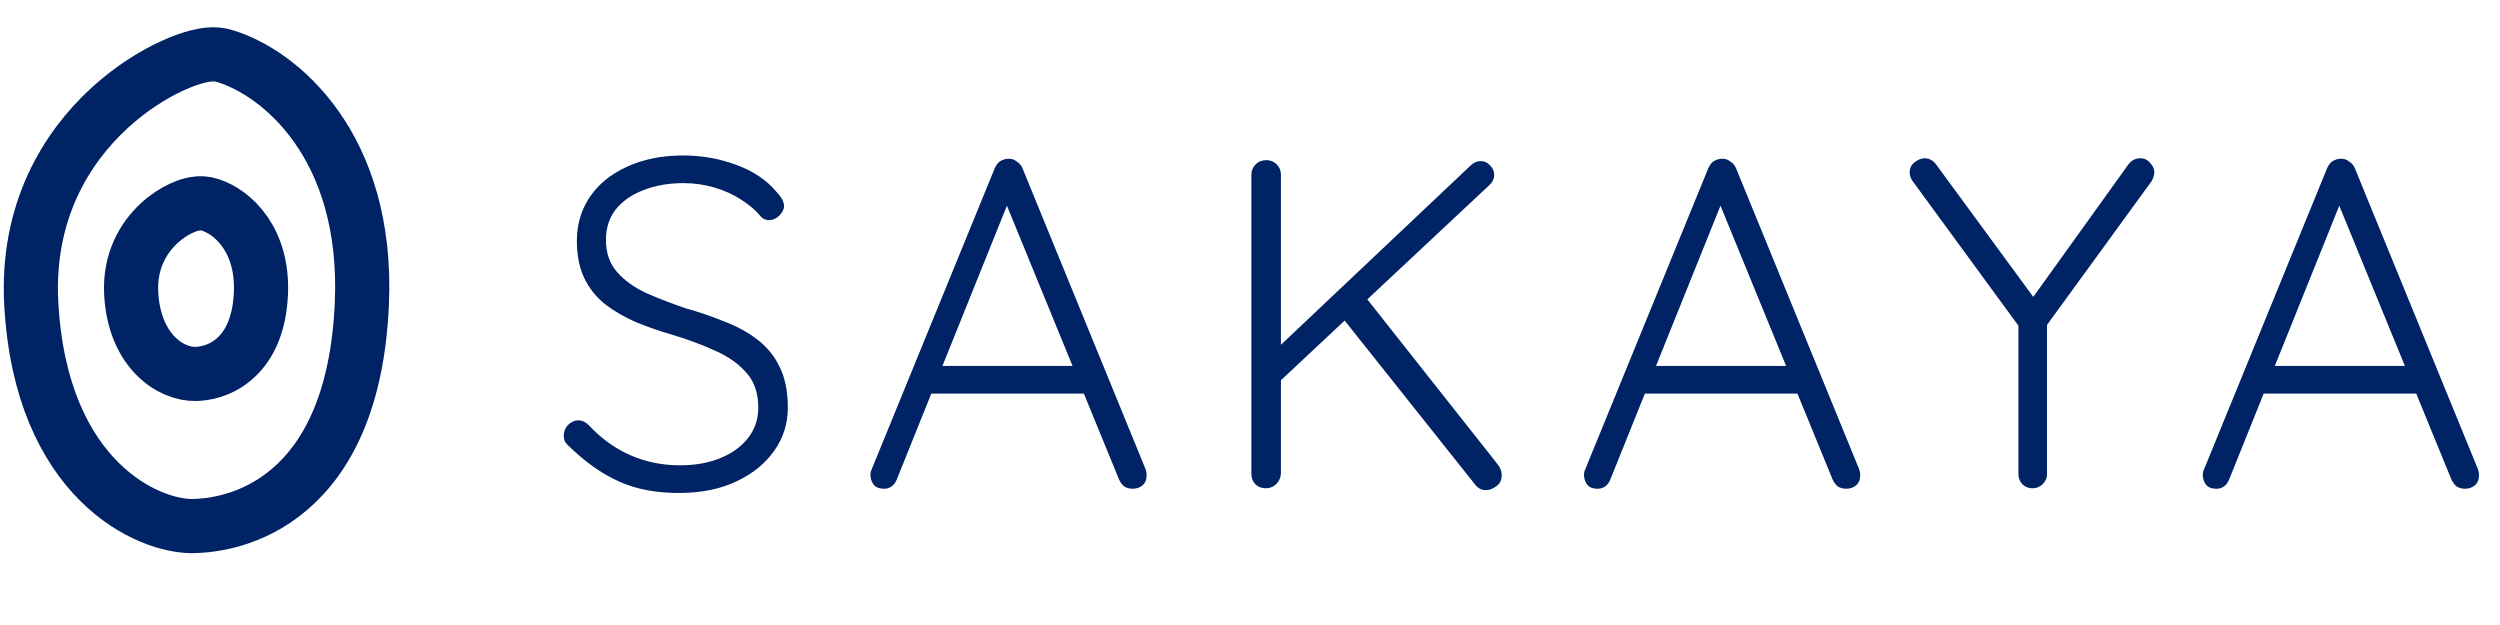
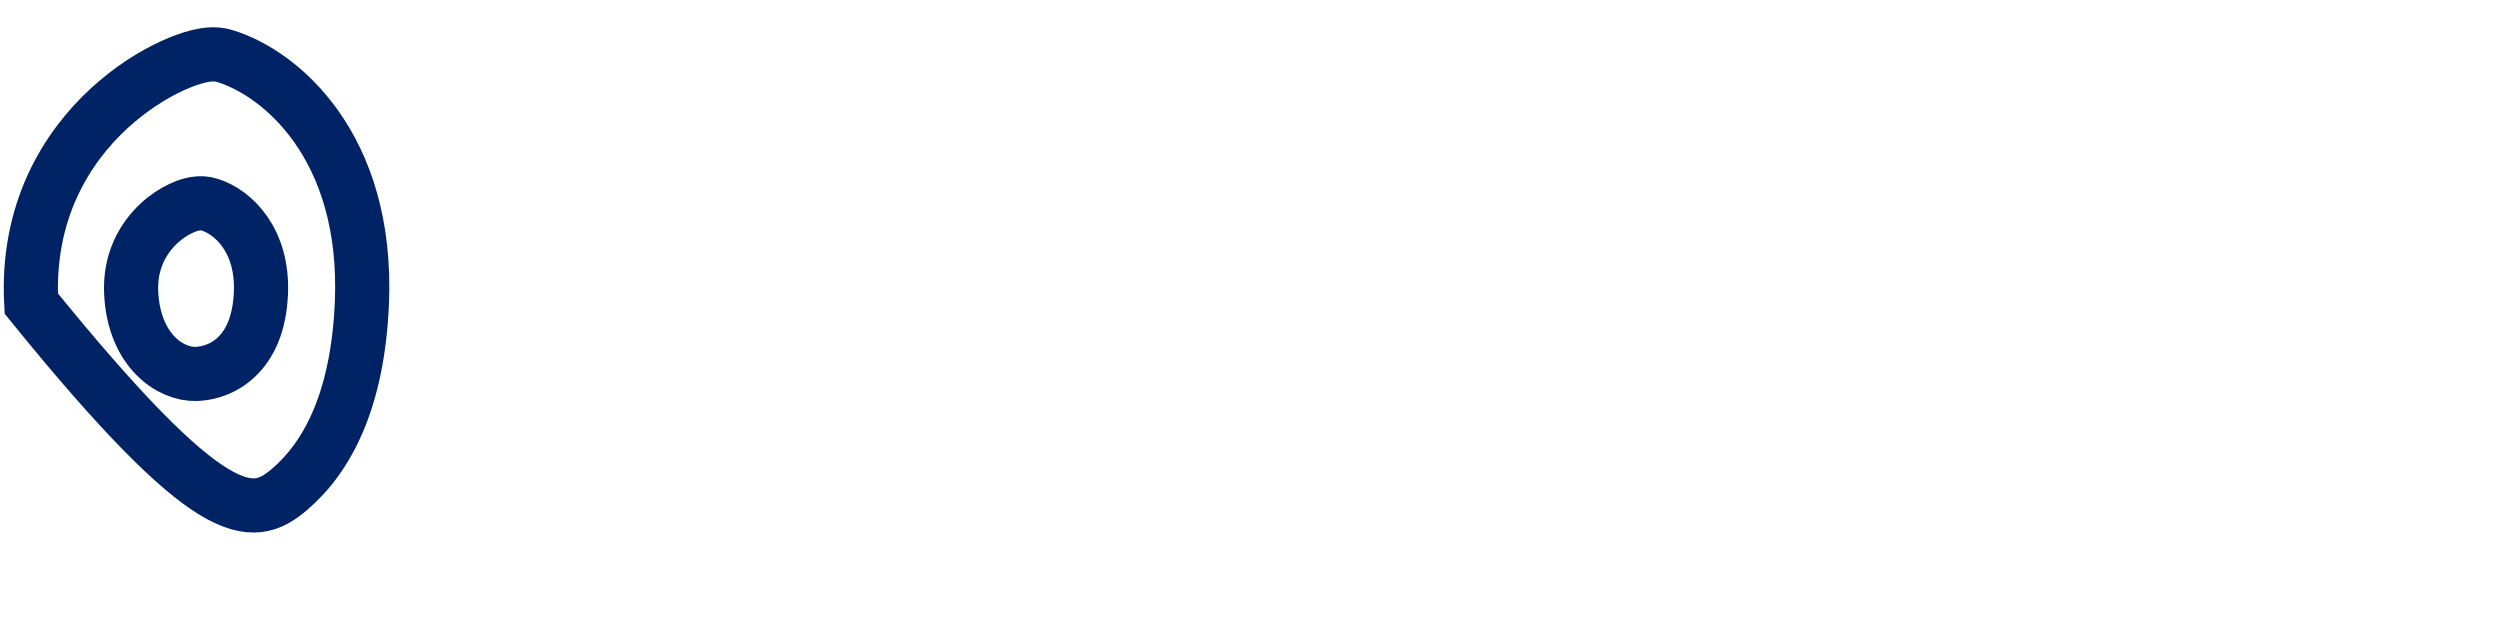
<svg xmlns="http://www.w3.org/2000/svg" width="240" height="60" viewBox="0 0 240 60" fill="none">
-   <path d="M65.415 47.325C63.135 47.355 61.155 46.995 59.475 46.245C57.795 45.495 56.19 44.37 54.66 42.87C54.51 42.75 54.375 42.6 54.255 42.42C54.165 42.24 54.12 42.03 54.12 41.79C54.12 41.43 54.255 41.1 54.525 40.8C54.825 40.5 55.155 40.35 55.515 40.35C55.875 40.35 56.205 40.5 56.505 40.8C57.675 42.06 58.995 43.02 60.465 43.68C61.965 44.34 63.57 44.67 65.28 44.67C66.72 44.67 67.995 44.445 69.105 43.995C70.245 43.545 71.145 42.9 71.805 42.06C72.465 41.22 72.795 40.245 72.795 39.135C72.795 37.755 72.42 36.645 71.67 35.805C70.92 34.935 69.93 34.23 68.7 33.69C67.47 33.12 66.105 32.61 64.605 32.16C63.375 31.8 62.205 31.395 61.095 30.945C59.985 30.465 58.995 29.895 58.125 29.235C57.255 28.545 56.58 27.705 56.1 26.715C55.62 25.725 55.38 24.525 55.38 23.115C55.38 21.525 55.8 20.115 56.64 18.885C57.48 17.655 58.665 16.695 60.195 16.005C61.755 15.285 63.555 14.925 65.595 14.925C67.365 14.925 69.06 15.225 70.68 15.825C72.33 16.425 73.635 17.31 74.595 18.48C75.045 18.96 75.27 19.395 75.27 19.785C75.27 20.085 75.12 20.385 74.82 20.685C74.52 20.985 74.19 21.135 73.83 21.135C73.53 21.135 73.275 21.03 73.065 20.82C72.555 20.19 71.91 19.635 71.13 19.155C70.35 18.645 69.48 18.255 68.52 17.985C67.59 17.715 66.615 17.58 65.595 17.58C64.185 17.58 62.91 17.805 61.77 18.255C60.66 18.675 59.775 19.29 59.115 20.1C58.485 20.91 58.17 21.885 58.17 23.025C58.17 24.285 58.53 25.32 59.25 26.13C59.97 26.94 60.915 27.615 62.085 28.155C63.255 28.665 64.5 29.145 65.82 29.595C67.11 29.955 68.34 30.375 69.51 30.855C70.71 31.305 71.76 31.875 72.66 32.565C73.59 33.255 74.31 34.125 74.82 35.175C75.36 36.225 75.63 37.545 75.63 39.135C75.63 40.665 75.195 42.045 74.325 43.275C73.455 44.505 72.255 45.48 70.725 46.2C69.225 46.92 67.455 47.295 65.415 47.325ZM97.029 18.84L86.094 46.02C85.974 46.32 85.809 46.545 85.599 46.695C85.389 46.845 85.149 46.92 84.879 46.92C84.459 46.92 84.144 46.815 83.934 46.605C83.724 46.365 83.604 46.08 83.574 45.75C83.544 45.6 83.559 45.42 83.619 45.21L95.499 16.14C95.649 15.81 95.829 15.585 96.039 15.465C96.279 15.315 96.549 15.24 96.849 15.24C97.149 15.24 97.404 15.33 97.614 15.51C97.854 15.66 98.034 15.87 98.154 16.14L109.989 45.075C110.049 45.255 110.079 45.435 110.079 45.615C110.079 46.035 109.944 46.365 109.674 46.605C109.404 46.815 109.089 46.92 108.729 46.92C108.429 46.92 108.159 46.845 107.919 46.695C107.709 46.515 107.544 46.29 107.424 46.02L96.219 18.66L97.029 18.84ZM88.704 37.785L89.829 35.13H103.779L104.319 37.785H88.704ZM142.634 47.055C142.244 47.055 141.914 46.89 141.644 46.56L128.864 30.495L130.979 28.38L143.849 44.67C144.059 44.97 144.164 45.285 144.164 45.615C144.164 46.095 143.984 46.455 143.624 46.695C143.294 46.935 142.964 47.055 142.634 47.055ZM142.139 15.465C142.499 15.465 142.799 15.6 143.039 15.87C143.309 16.14 143.444 16.44 143.444 16.77C143.444 17.13 143.309 17.445 143.039 17.715L122.609 36.84L122.249 33.78L141.149 15.915C141.449 15.615 141.779 15.465 142.139 15.465ZM121.529 46.875C121.109 46.875 120.764 46.74 120.494 46.47C120.254 46.2 120.134 45.87 120.134 45.48V16.77C120.134 16.38 120.269 16.05 120.539 15.78C120.809 15.51 121.154 15.375 121.574 15.375C121.964 15.375 122.294 15.51 122.564 15.78C122.834 16.05 122.969 16.38 122.969 16.77V45.48C122.939 45.87 122.789 46.2 122.519 46.47C122.249 46.74 121.919 46.875 121.529 46.875ZM165.531 18.84L154.596 46.02C154.476 46.32 154.311 46.545 154.101 46.695C153.891 46.845 153.651 46.92 153.381 46.92C152.961 46.92 152.646 46.815 152.436 46.605C152.226 46.365 152.106 46.08 152.076 45.75C152.046 45.6 152.061 45.42 152.121 45.21L164.001 16.14C164.151 15.81 164.331 15.585 164.541 15.465C164.781 15.315 165.051 15.24 165.351 15.24C165.651 15.24 165.906 15.33 166.116 15.51C166.356 15.66 166.536 15.87 166.656 16.14L178.491 45.075C178.551 45.255 178.581 45.435 178.581 45.615C178.581 46.035 178.446 46.365 178.176 46.605C177.906 46.815 177.591 46.92 177.231 46.92C176.931 46.92 176.661 46.845 176.421 46.695C176.211 46.515 176.046 46.29 175.926 46.02L164.721 18.66L165.531 18.84ZM157.206 37.785L158.331 35.13H172.281L172.821 37.785H157.206ZM205.468 15.195C205.858 15.195 206.173 15.345 206.413 15.645C206.683 15.915 206.818 16.215 206.818 16.545C206.818 16.695 206.788 16.845 206.728 16.995C206.698 17.115 206.638 17.25 206.548 17.4L195.973 31.935L196.513 30.18V45.525C196.513 45.885 196.378 46.2 196.108 46.47C195.838 46.74 195.508 46.875 195.118 46.875C194.728 46.875 194.398 46.74 194.128 46.47C193.888 46.2 193.768 45.885 193.768 45.525V30.495L193.993 31.575L183.688 17.49C183.568 17.34 183.478 17.19 183.418 17.04C183.358 16.86 183.328 16.695 183.328 16.545C183.328 16.155 183.478 15.84 183.778 15.6C184.108 15.33 184.438 15.195 184.768 15.195C185.218 15.195 185.593 15.405 185.893 15.825L195.568 29.01L194.893 28.92L204.298 15.825C204.598 15.405 204.988 15.195 205.468 15.195ZM224.936 18.84L214.001 46.02C213.881 46.32 213.716 46.545 213.506 46.695C213.296 46.845 213.056 46.92 212.786 46.92C212.366 46.92 212.051 46.815 211.841 46.605C211.631 46.365 211.511 46.08 211.481 45.75C211.451 45.6 211.466 45.42 211.526 45.21L223.406 16.14C223.556 15.81 223.736 15.585 223.946 15.465C224.186 15.315 224.456 15.24 224.756 15.24C225.056 15.24 225.311 15.33 225.521 15.51C225.761 15.66 225.941 15.87 226.061 16.14L237.896 45.075C237.956 45.255 237.986 45.435 237.986 45.615C237.986 46.035 237.851 46.365 237.581 46.605C237.311 46.815 236.996 46.92 236.636 46.92C236.336 46.92 236.066 46.845 235.826 46.695C235.616 46.515 235.451 46.29 235.331 46.02L224.126 18.66L224.936 18.84ZM216.611 37.785L217.736 35.13H231.686L232.226 37.785H216.611Z" fill="#002366" />
  <g clip-path="url(#clip0_393_5477)">
-     <path d="M34.74 29.114C35.391 13.938 26.803 6.962 21.612 5.393C21.032 5.198 20.492 5.209 20.195 5.228C19.804 5.253 19.408 5.325 19.038 5.415C18.291 5.597 17.437 5.904 16.541 6.316C14.74 7.142 12.58 8.474 10.516 10.365C6.35 14.182 2.523 20.346 3.002 29.144C3.927 46.12 14.275 50.625 18.619 50.502C20.281 50.455 24.179 50.058 27.779 46.995C31.438 43.882 34.342 38.406 34.74 29.114Z" stroke="#002366" stroke-width="5.2" />
+     <path d="M34.74 29.114C35.391 13.938 26.803 6.962 21.612 5.393C21.032 5.198 20.492 5.209 20.195 5.228C19.804 5.253 19.408 5.325 19.038 5.415C18.291 5.597 17.437 5.904 16.541 6.316C14.74 7.142 12.58 8.474 10.516 10.365C6.35 14.182 2.523 20.346 3.002 29.144C20.281 50.455 24.179 50.058 27.779 46.995C31.438 43.882 34.342 38.406 34.74 29.114Z" stroke="#002366" stroke-width="5.2" />
    <path d="M25.049 28.135C25.261 23.104 22.42 20.367 20.151 19.657C19.653 19.494 19.227 19.514 19.061 19.524C18.807 19.541 18.582 19.586 18.409 19.628C18.058 19.716 17.706 19.849 17.378 20.003C16.715 20.313 15.958 20.794 15.242 21.463C13.771 22.837 12.429 25.067 12.595 28.164C12.892 33.733 16.42 35.965 18.807 35.896C19.477 35.876 21.05 35.713 22.501 34.455C24.001 33.154 24.925 31.075 25.049 28.135Z" stroke="#002366" stroke-width="5.2" />
  </g>
  <defs>
    <clipPath id="clip0_393_5477">
      <rect width="37.5" height="51.078" fill="white" transform="translate(0 2.586)" />
    </clipPath>
  </defs>
</svg>